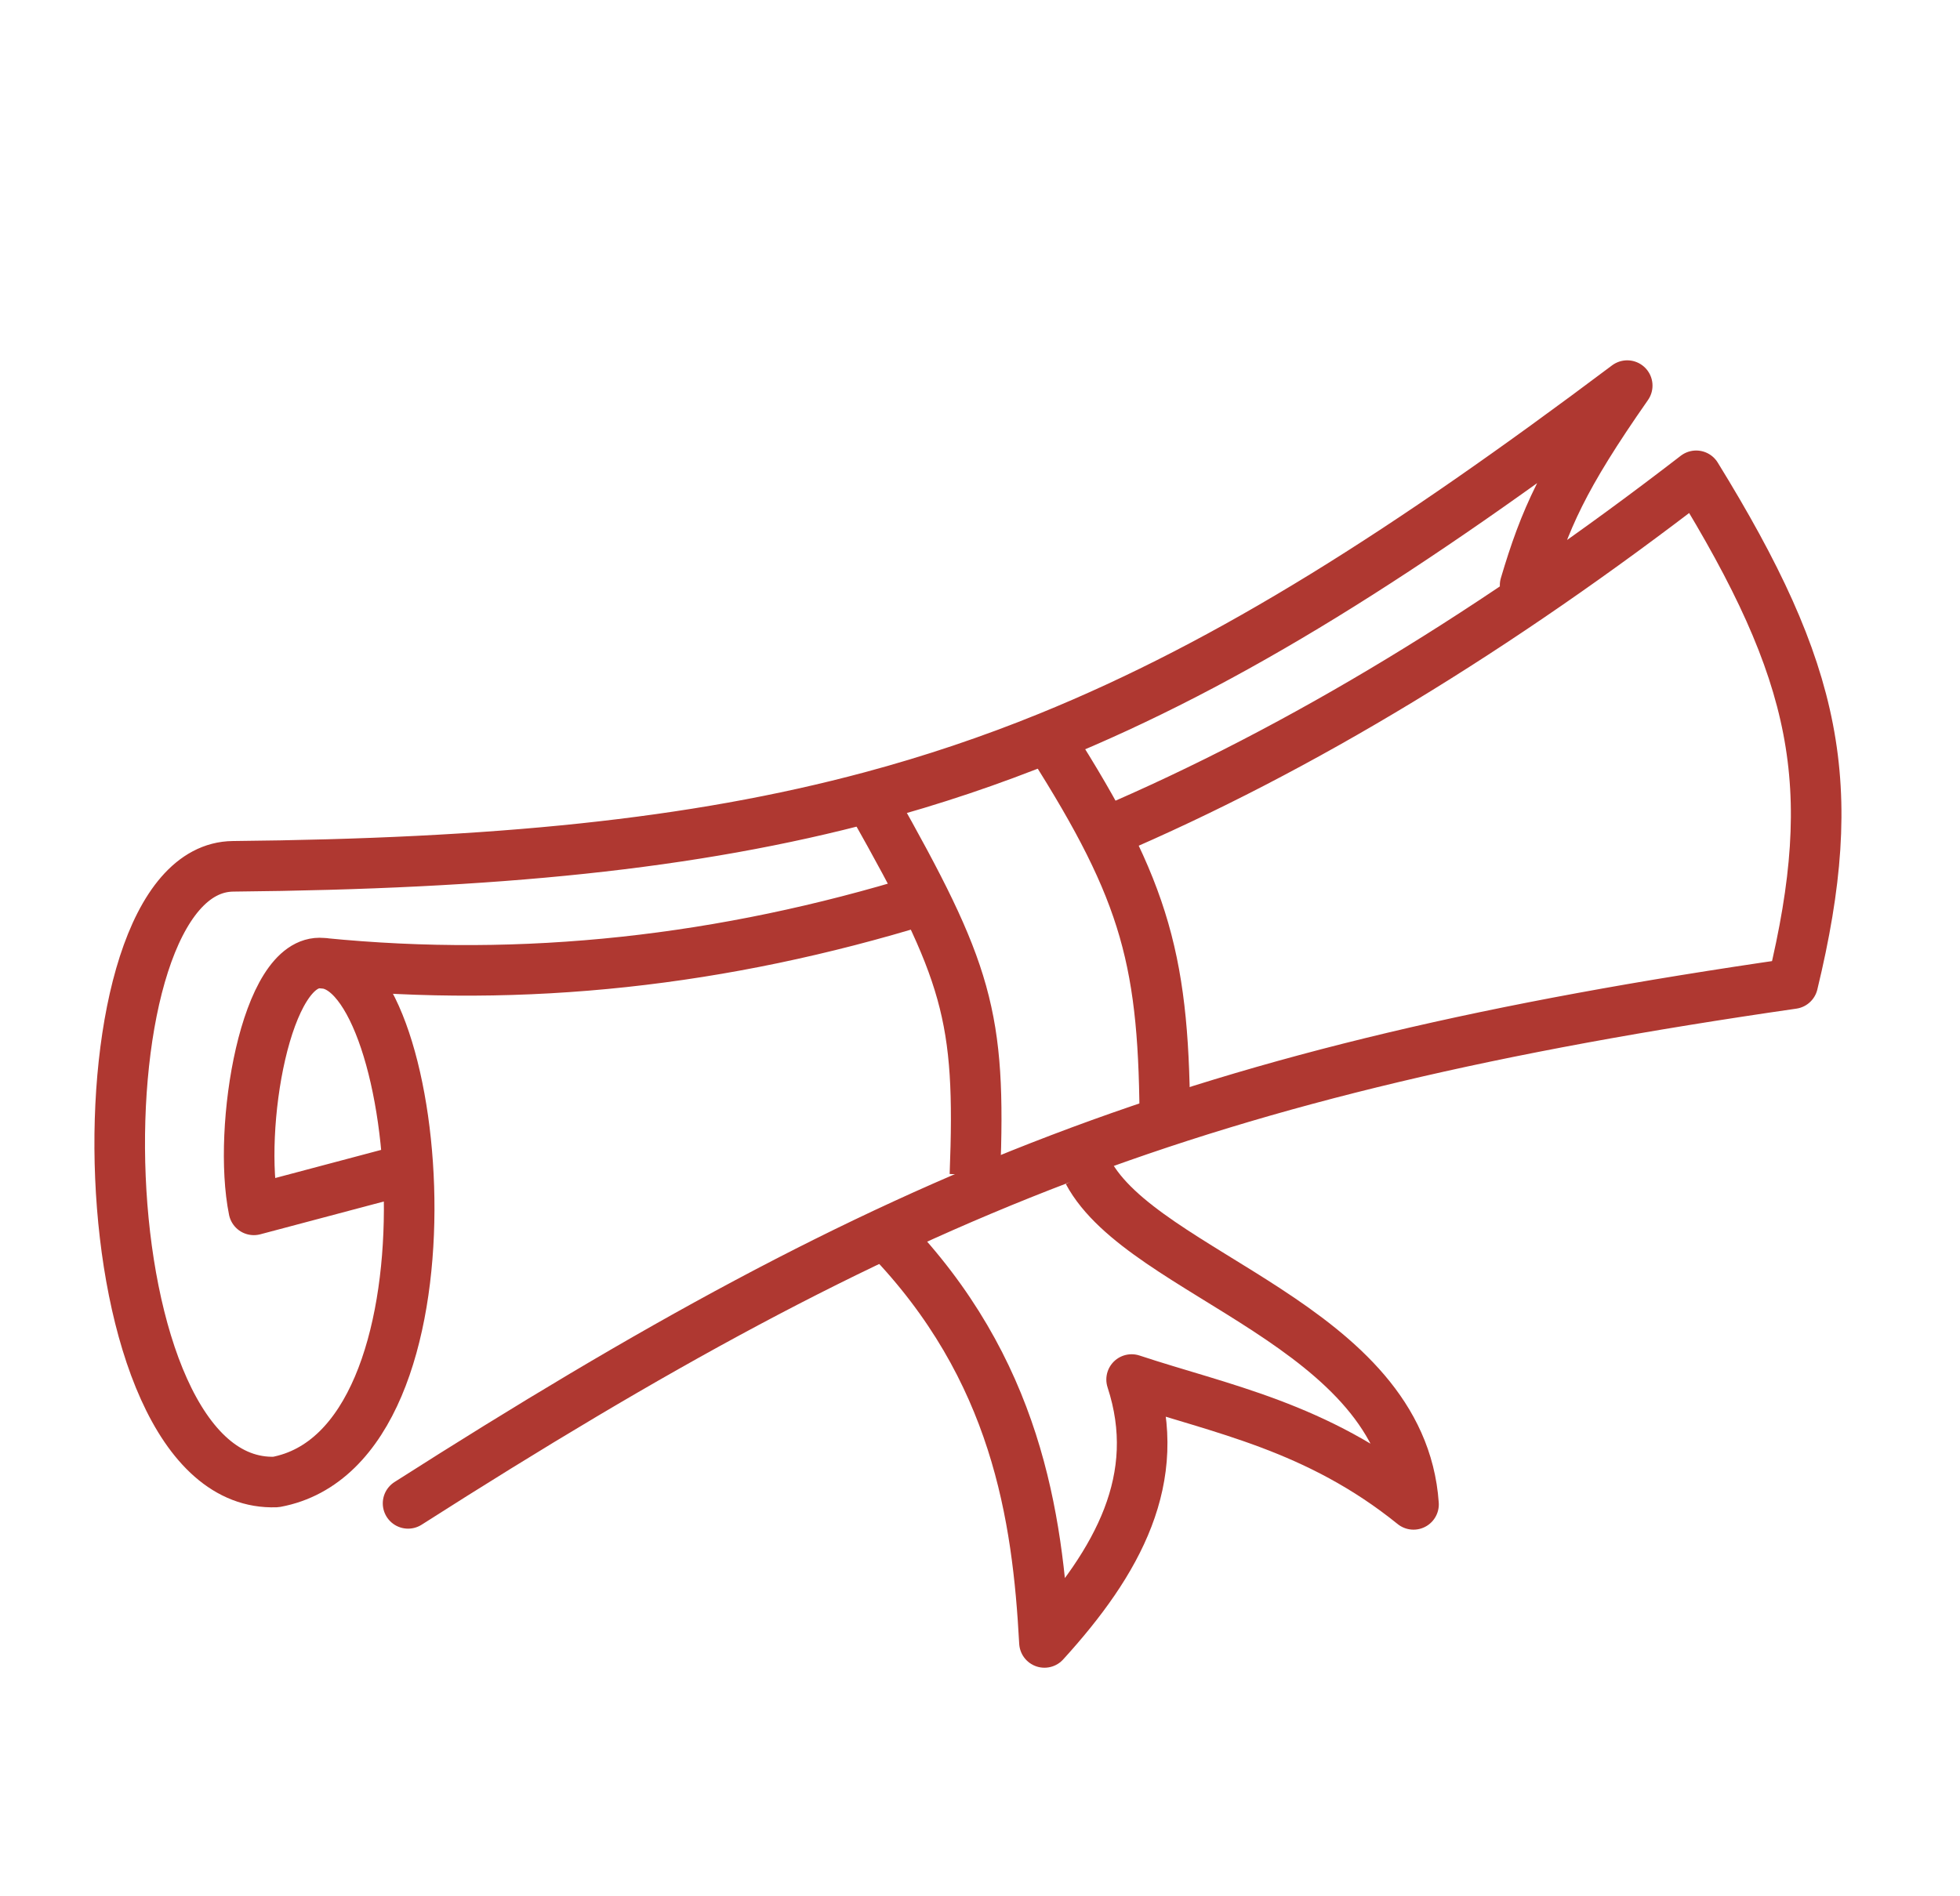
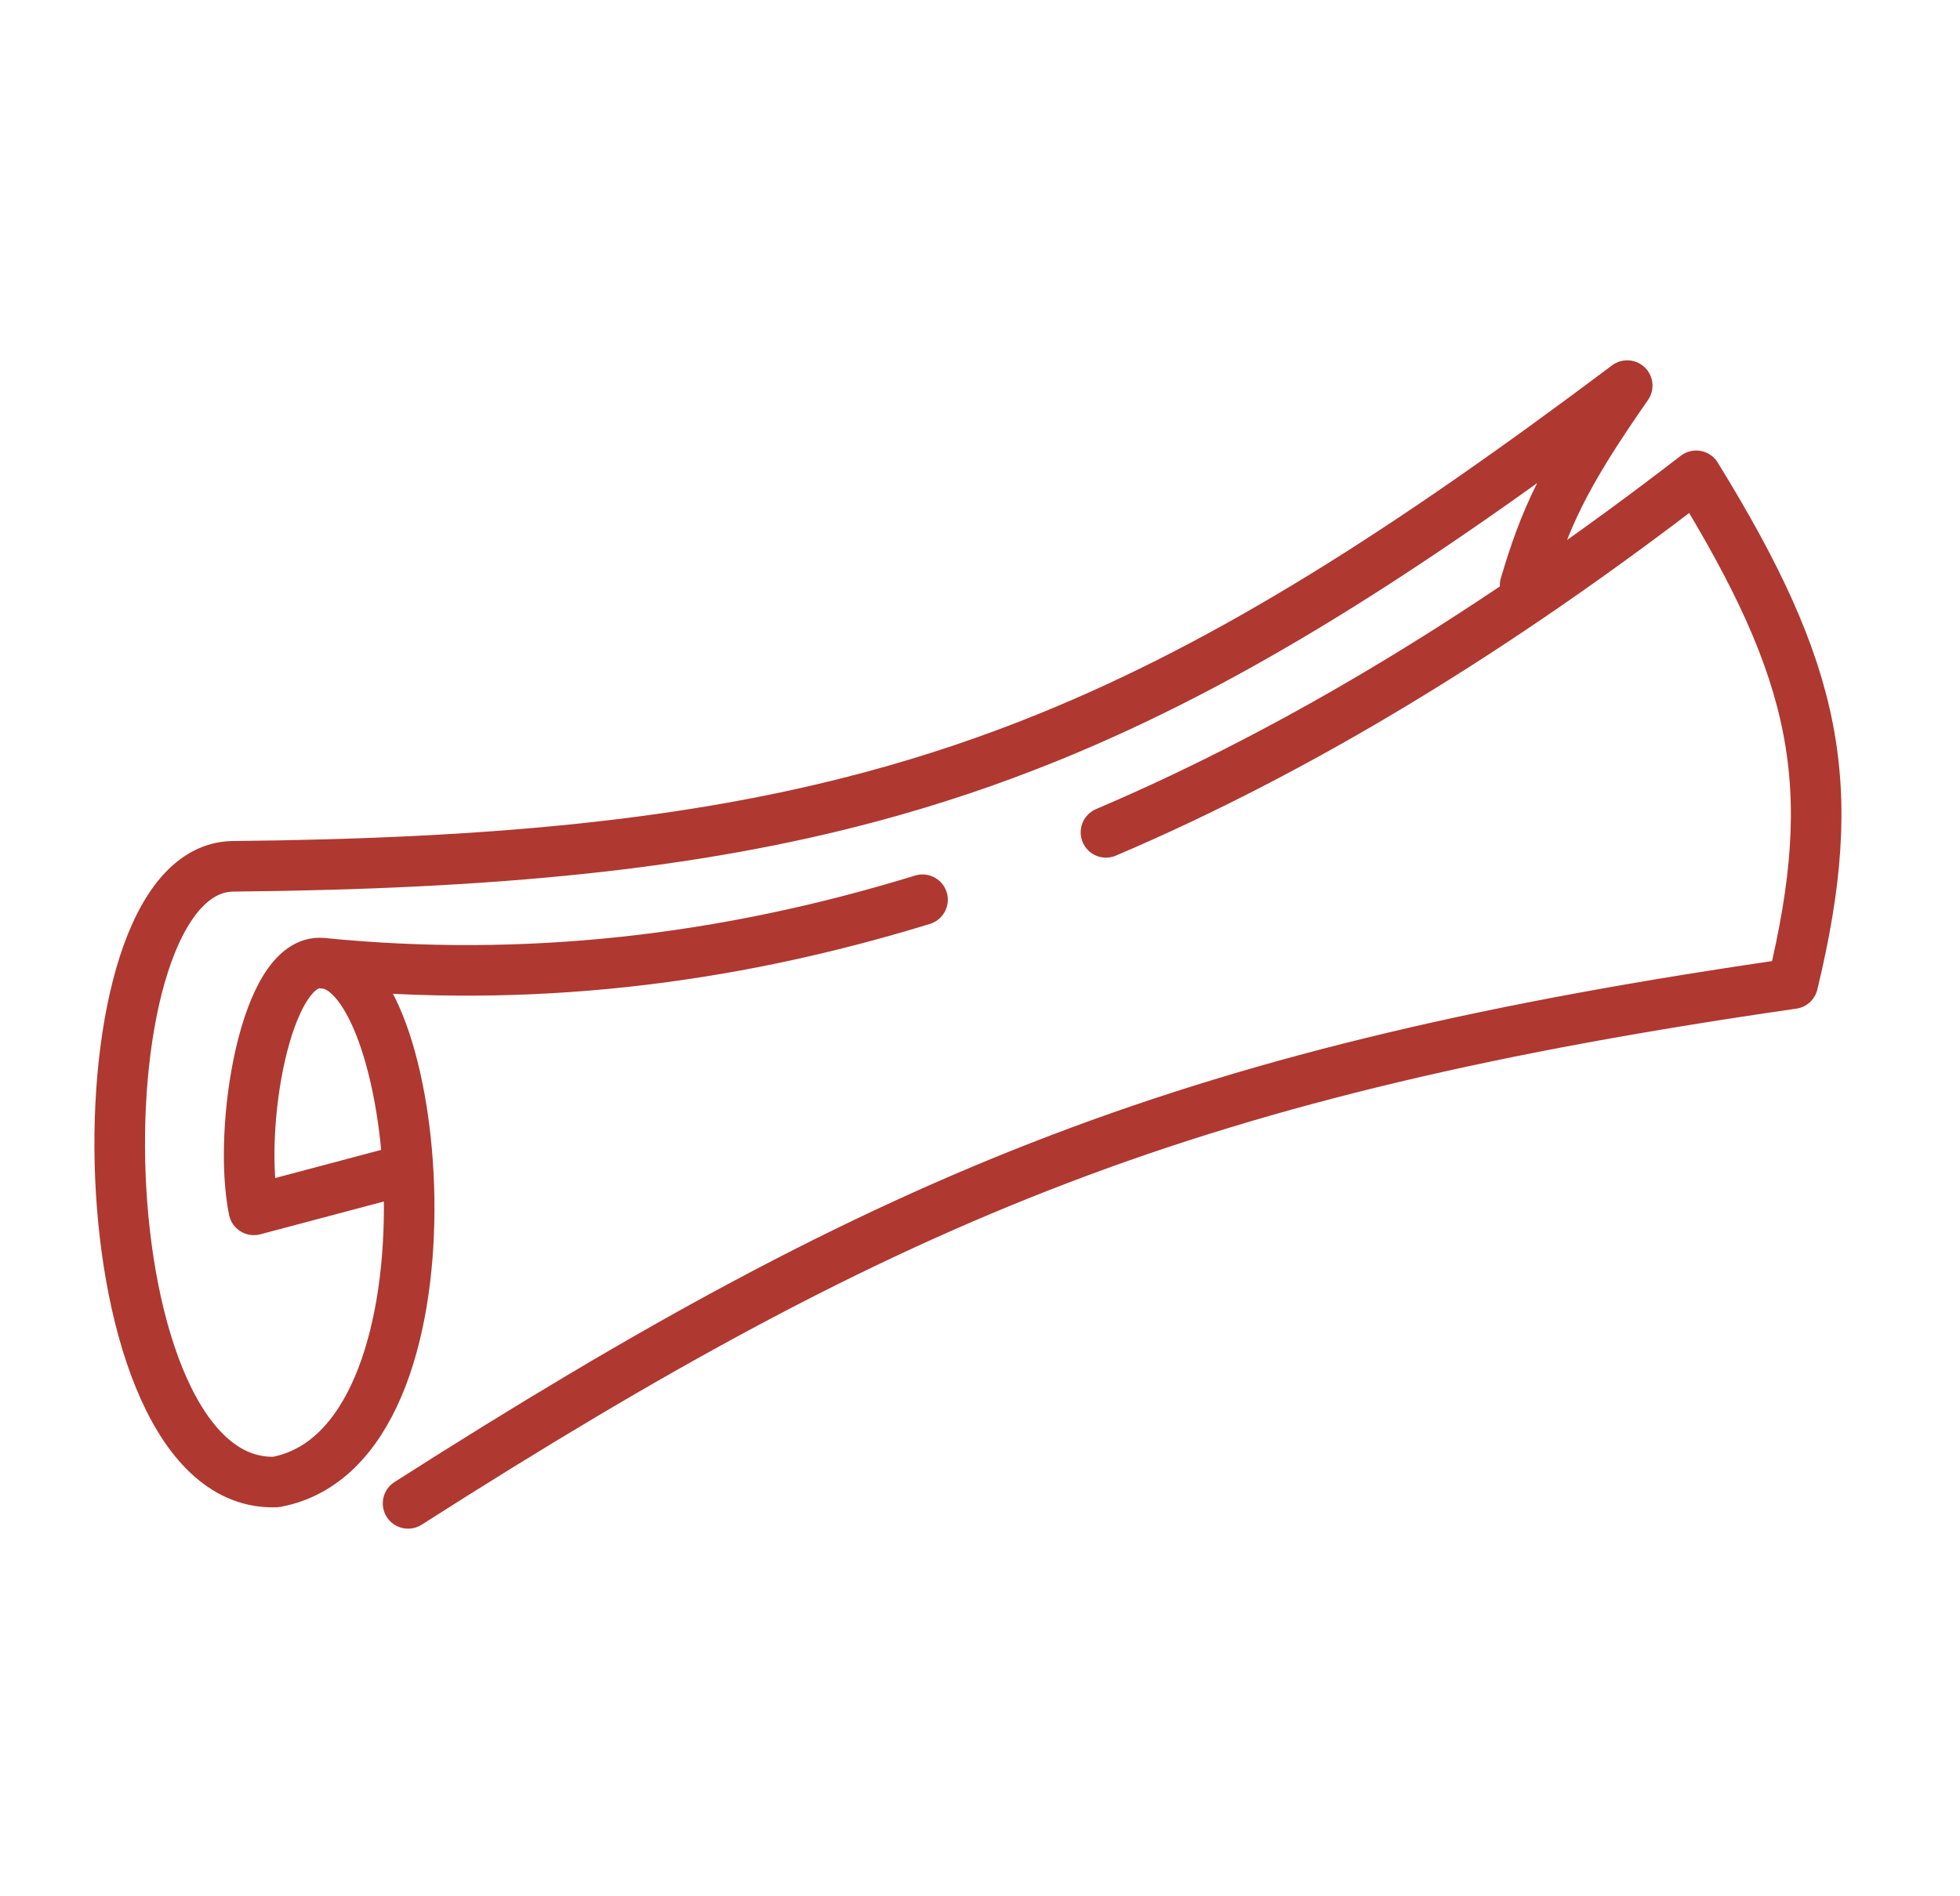
<svg xmlns="http://www.w3.org/2000/svg" fill="none" viewBox="0 0 310 300" height="300" width="310">
-   <path stroke-linejoin="round" stroke-width="8" stroke="#AF3831" d="M138.112 127.293C153.035 153.762 155.174 160.631 154.198 185.888M166.234 117.44C181.465 141.39 184.207 152.271 184.243 178.803M140.358 195.504C160.743 216.559 164.121 239.866 165.194 259.841C176.873 247.015 184.094 233.861 178.98 218.249C193.058 222.915 208.281 225.649 223.567 237.999C221.6 209.651 180.871 201.832 172.104 185.432" />
  <path stroke-linejoin="round" stroke-linecap="round" stroke-width="8" stroke="#AF3831" d="M241.218 92.582C244.335 82.1 247.192 75.57 257.366 61.005C222.505 87.184 194.676 104.907 165.876 116.611C156.709 120.336 147.443 123.452 137.82 126.036C109.468 133.651 78.019 136.653 36.869 137.055C11.221 137.305 12.737 235.582 43.632 234.46C73.893 228.867 67.157 152.776 50.955 152.376M50.955 152.376C42.001 151.539 37.532 178.468 40.149 191.405L62.748 185.403M50.955 152.376C82.965 155.571 114.505 152.007 145.909 142.342M64.542 237.84C141.873 188.486 189.231 169.236 283.545 155.614C291.157 124.107 287.51 106.519 268.274 75.274C236.974 99.435 205.965 118.45 174.924 131.683" />
</svg>